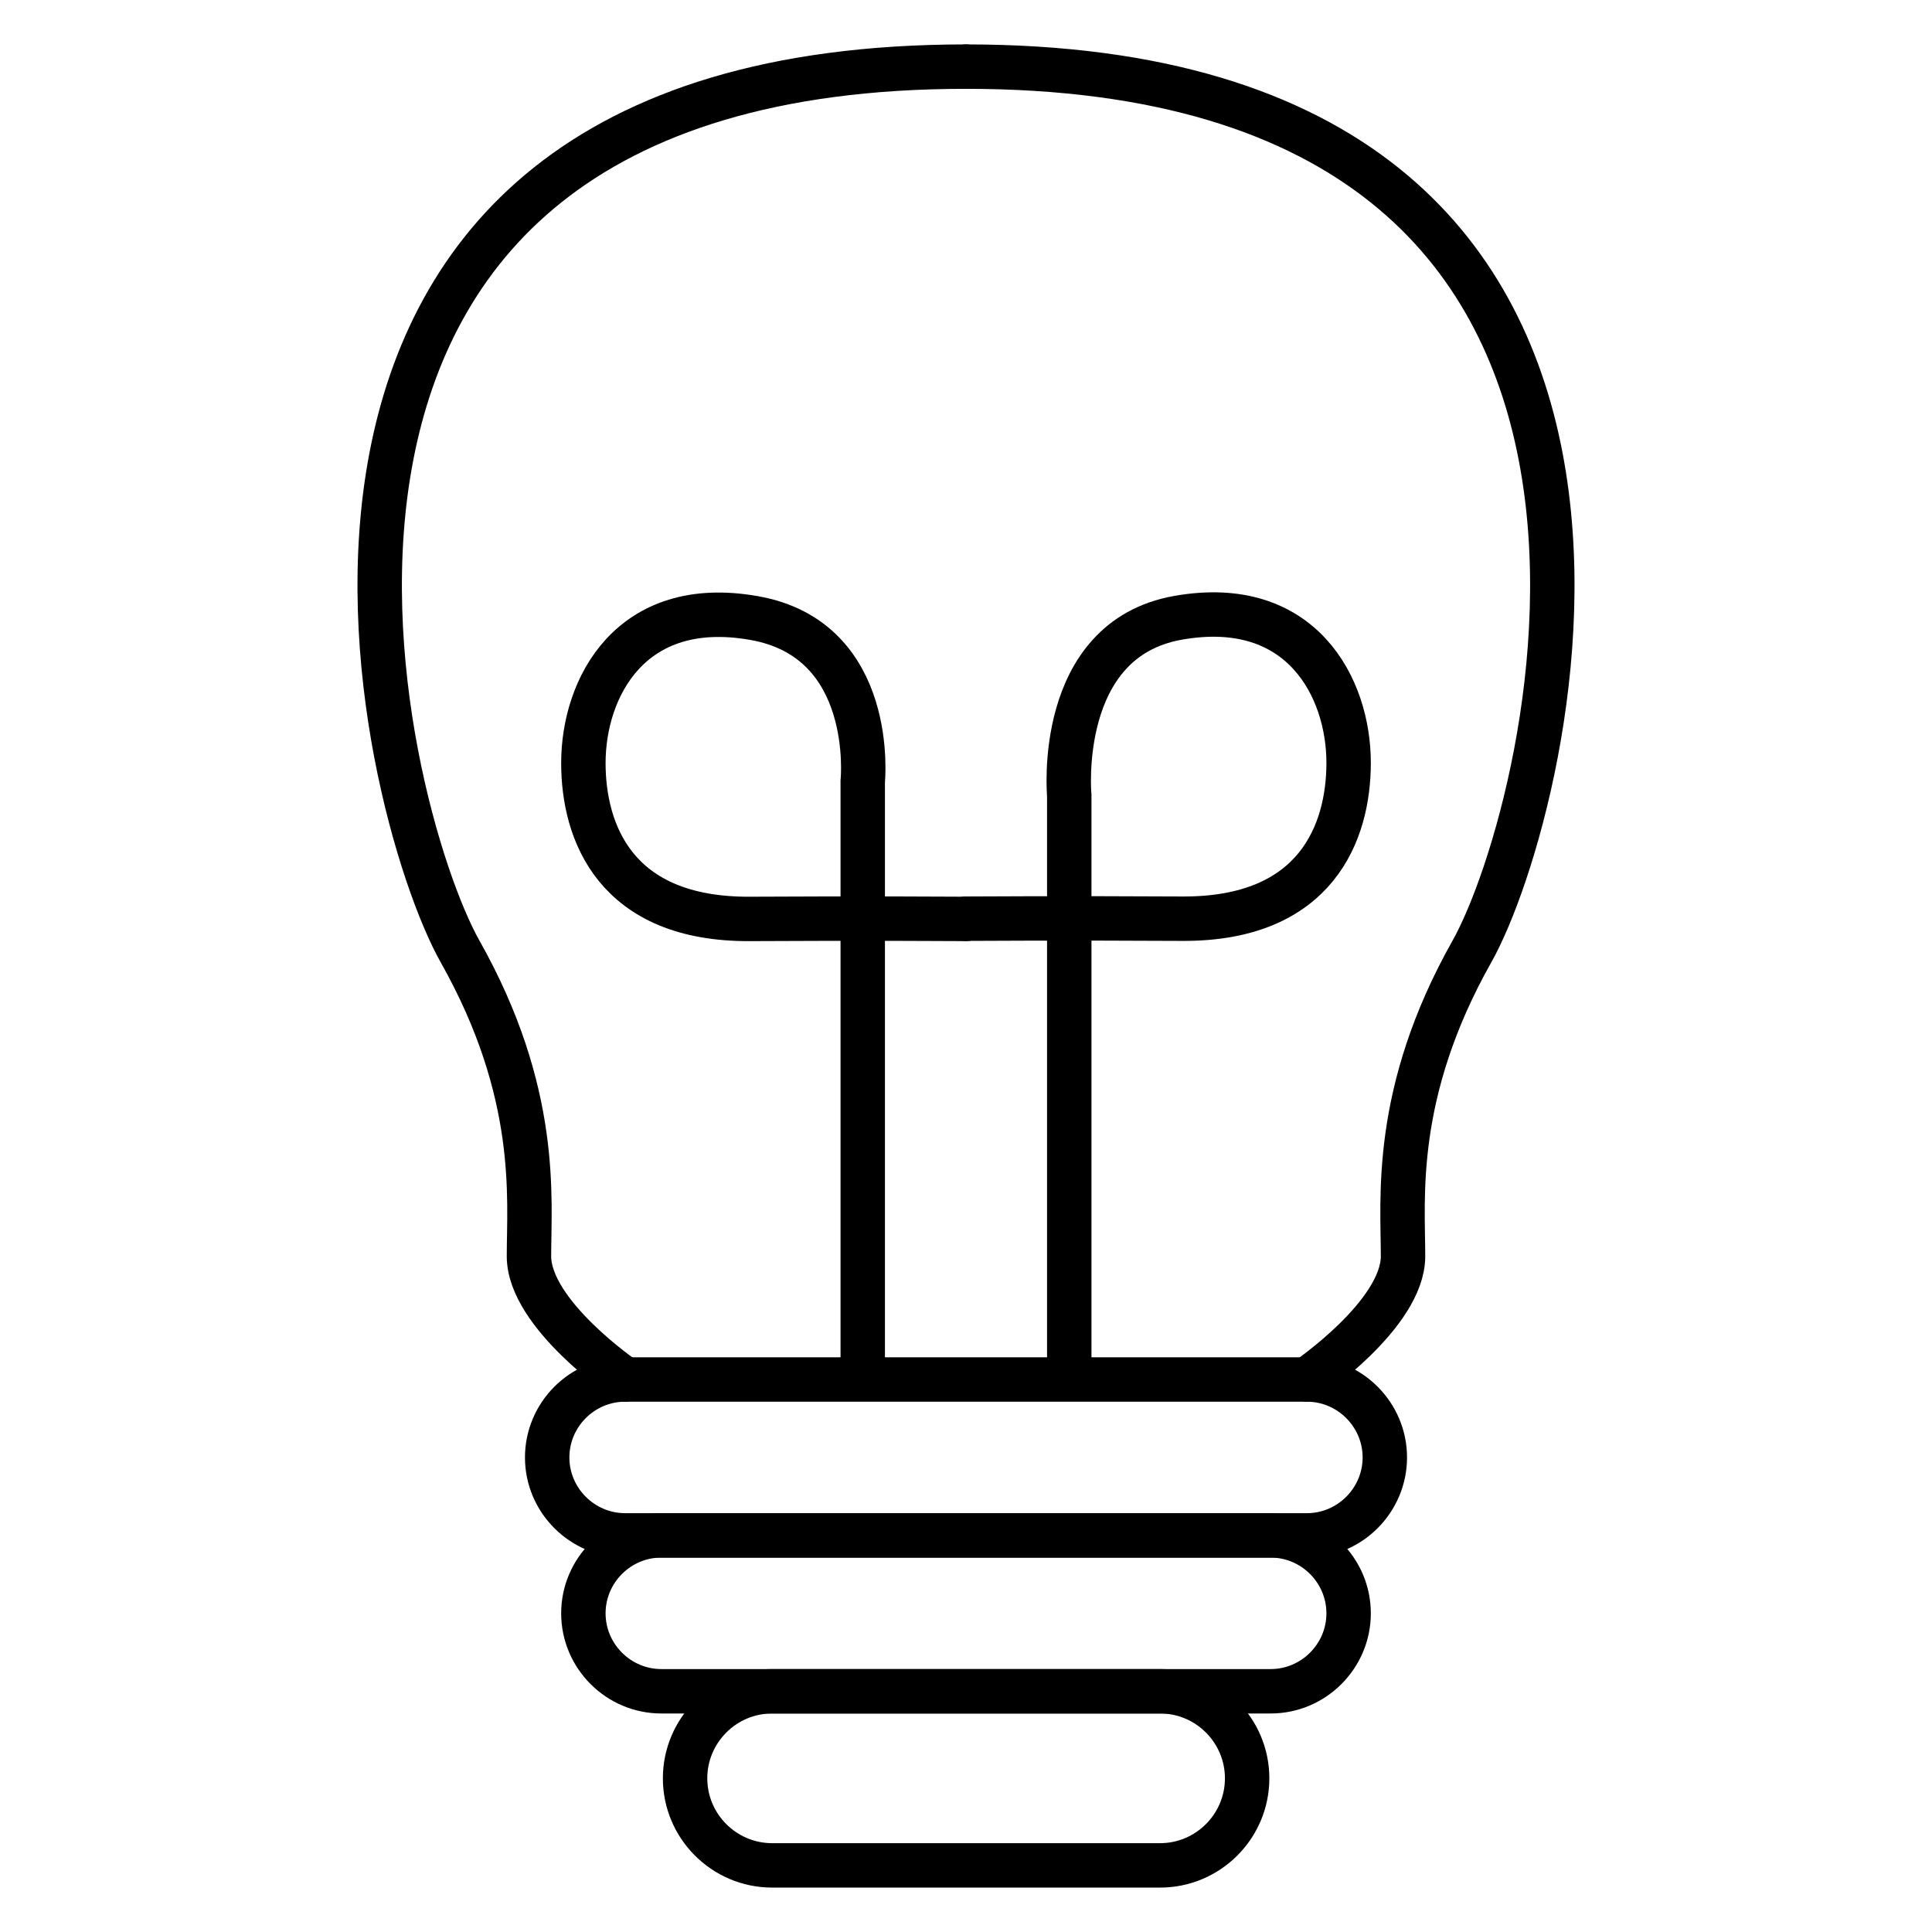
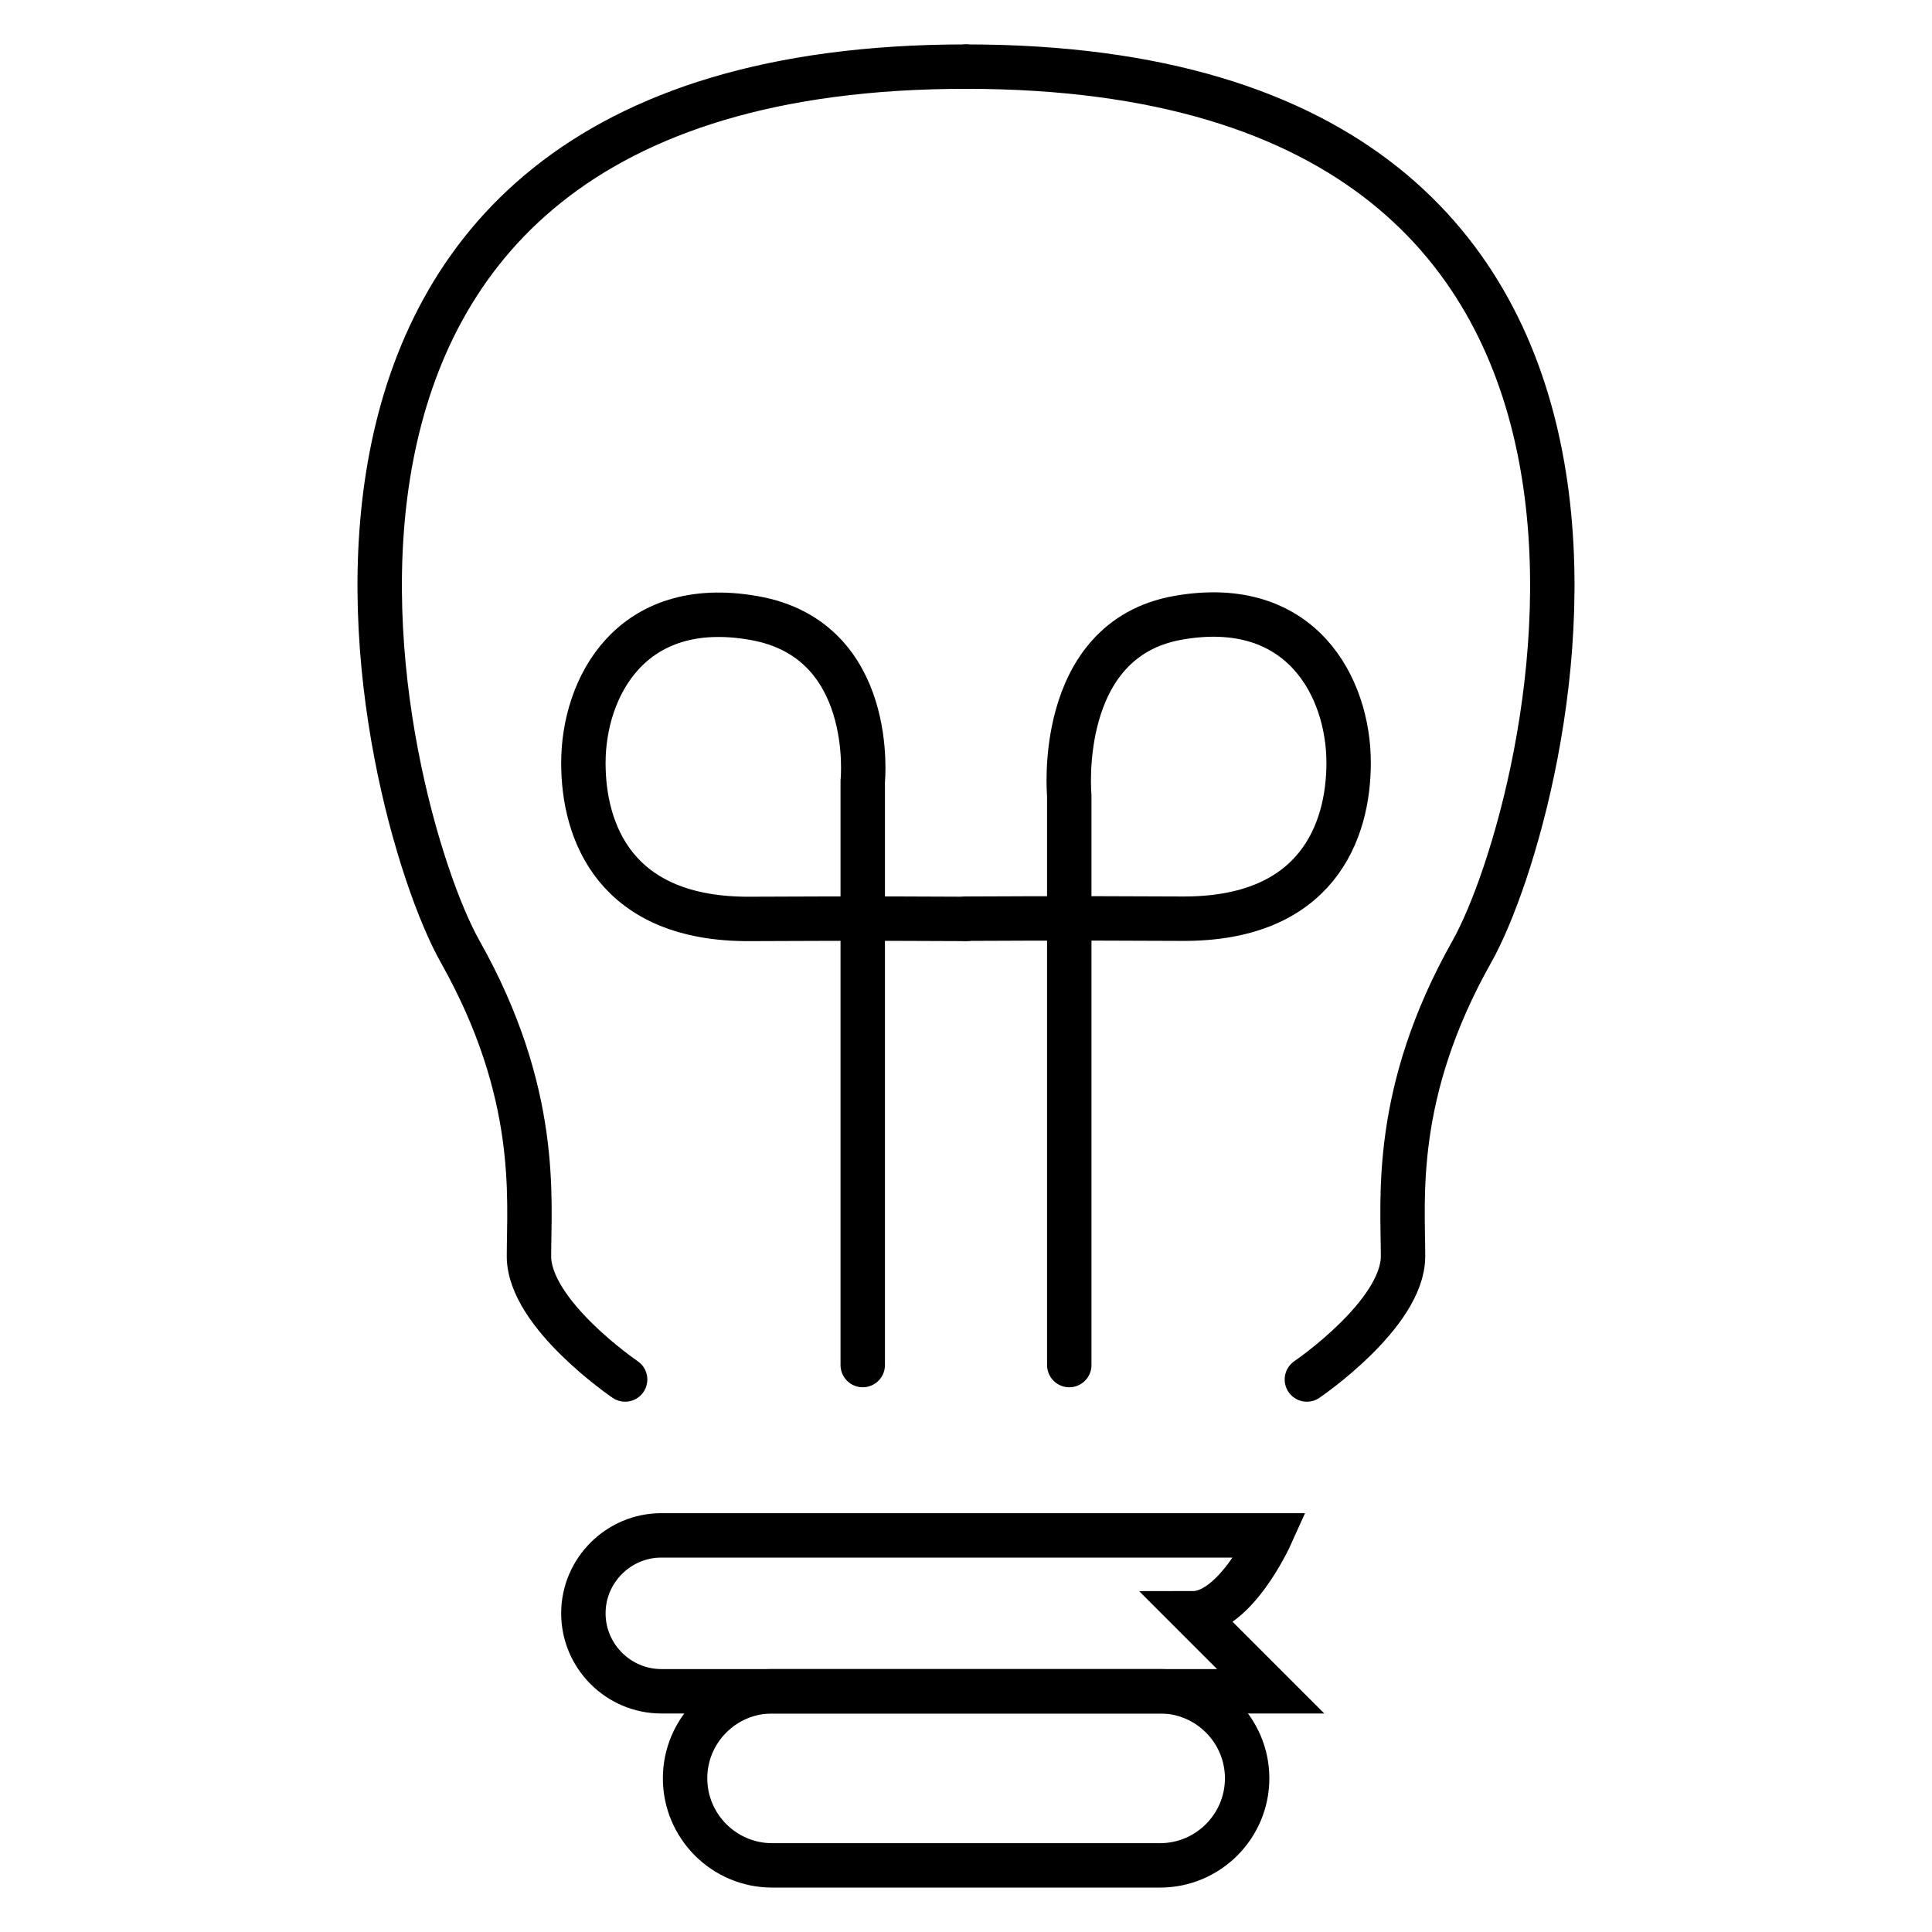
<svg xmlns="http://www.w3.org/2000/svg" id="uuid-80b7f19c-ea56-46b3-b4ff-6a098f13cfb2" width="87" height="87" viewBox="0 0 87 87">
  <path d="m38.85,61.47v-26.29s.65-6.38-4.9-7.35c-5.55-.98-7.68,3.14-7.68,6.53,0,3.1,1.43,7.06,7.51,7.02,5.06-.03,9.72,0,9.72,0" style="fill:none; stroke:#000; stroke-linecap:round; stroke-miterlimit:10; stroke-width:2px;" />
  <path d="m48.15,61.47v-25.65s-.65-7.02,4.9-8c5.55-.98,7.68,3.14,7.68,6.53,0,3.1-1.43,7.06-7.51,7.02-5.06-.03-9.72,0-9.72,0" style="fill:none; stroke:#000; stroke-linecap:round; stroke-miterlimit:10; stroke-width:2px;" />
-   <path d="m58.85,69.14h-30.7c-1.93,0-3.51-1.58-3.51-3.51s1.58-3.51,3.51-3.51h30.7c1.93,0,3.51,1.58,3.51,3.51s-1.58,3.51-3.51,3.51Z" style="fill:none; stroke:#000; stroke-linecap:round; stroke-miterlimit:10; stroke-width:2px;" />
-   <path d="m57.22,76.16h-27.44c-1.93,0-3.51-1.58-3.51-3.51s1.58-3.51,3.51-3.51h27.44c1.93,0,3.51,1.58,3.51,3.51s-1.58,3.51-3.51,3.51Z" style="fill:none; stroke:#000; stroke-linecap:round; stroke-miterlimit:10; stroke-width:2px;" />
+   <path d="m57.22,76.16h-27.44c-1.93,0-3.51-1.58-3.51-3.51s1.58-3.51,3.51-3.51h27.44s-1.58,3.51-3.51,3.51Z" style="fill:none; stroke:#000; stroke-linecap:round; stroke-miterlimit:10; stroke-width:2px;" />
  <path d="m52.24,84h-17.47c-2.16,0-3.92-1.76-3.92-3.92s1.76-3.92,3.92-3.92h17.47c2.16,0,3.92,1.76,3.92,3.92s-1.76,3.92-3.92,3.92Z" style="fill:none; stroke:#000; stroke-linecap:round; stroke-miterlimit:10; stroke-width:2px;" />
  <path d="m28.15,62.12s-4.33-2.94-4.33-5.55.49-7.35-3.1-13.72C17.13,36.48,8.47,3,43.5,3" style="fill:none; stroke:#000; stroke-linecap:round; stroke-miterlimit:10; stroke-width:2px;" />
  <path d="m58.85,62.12s4.33-2.94,4.33-5.55-.49-7.35,3.1-13.72c3.59-6.37,12.25-39.85-22.78-39.85" style="fill:none; stroke:#000; stroke-linecap:round; stroke-miterlimit:10; stroke-width:2px;" />
</svg>